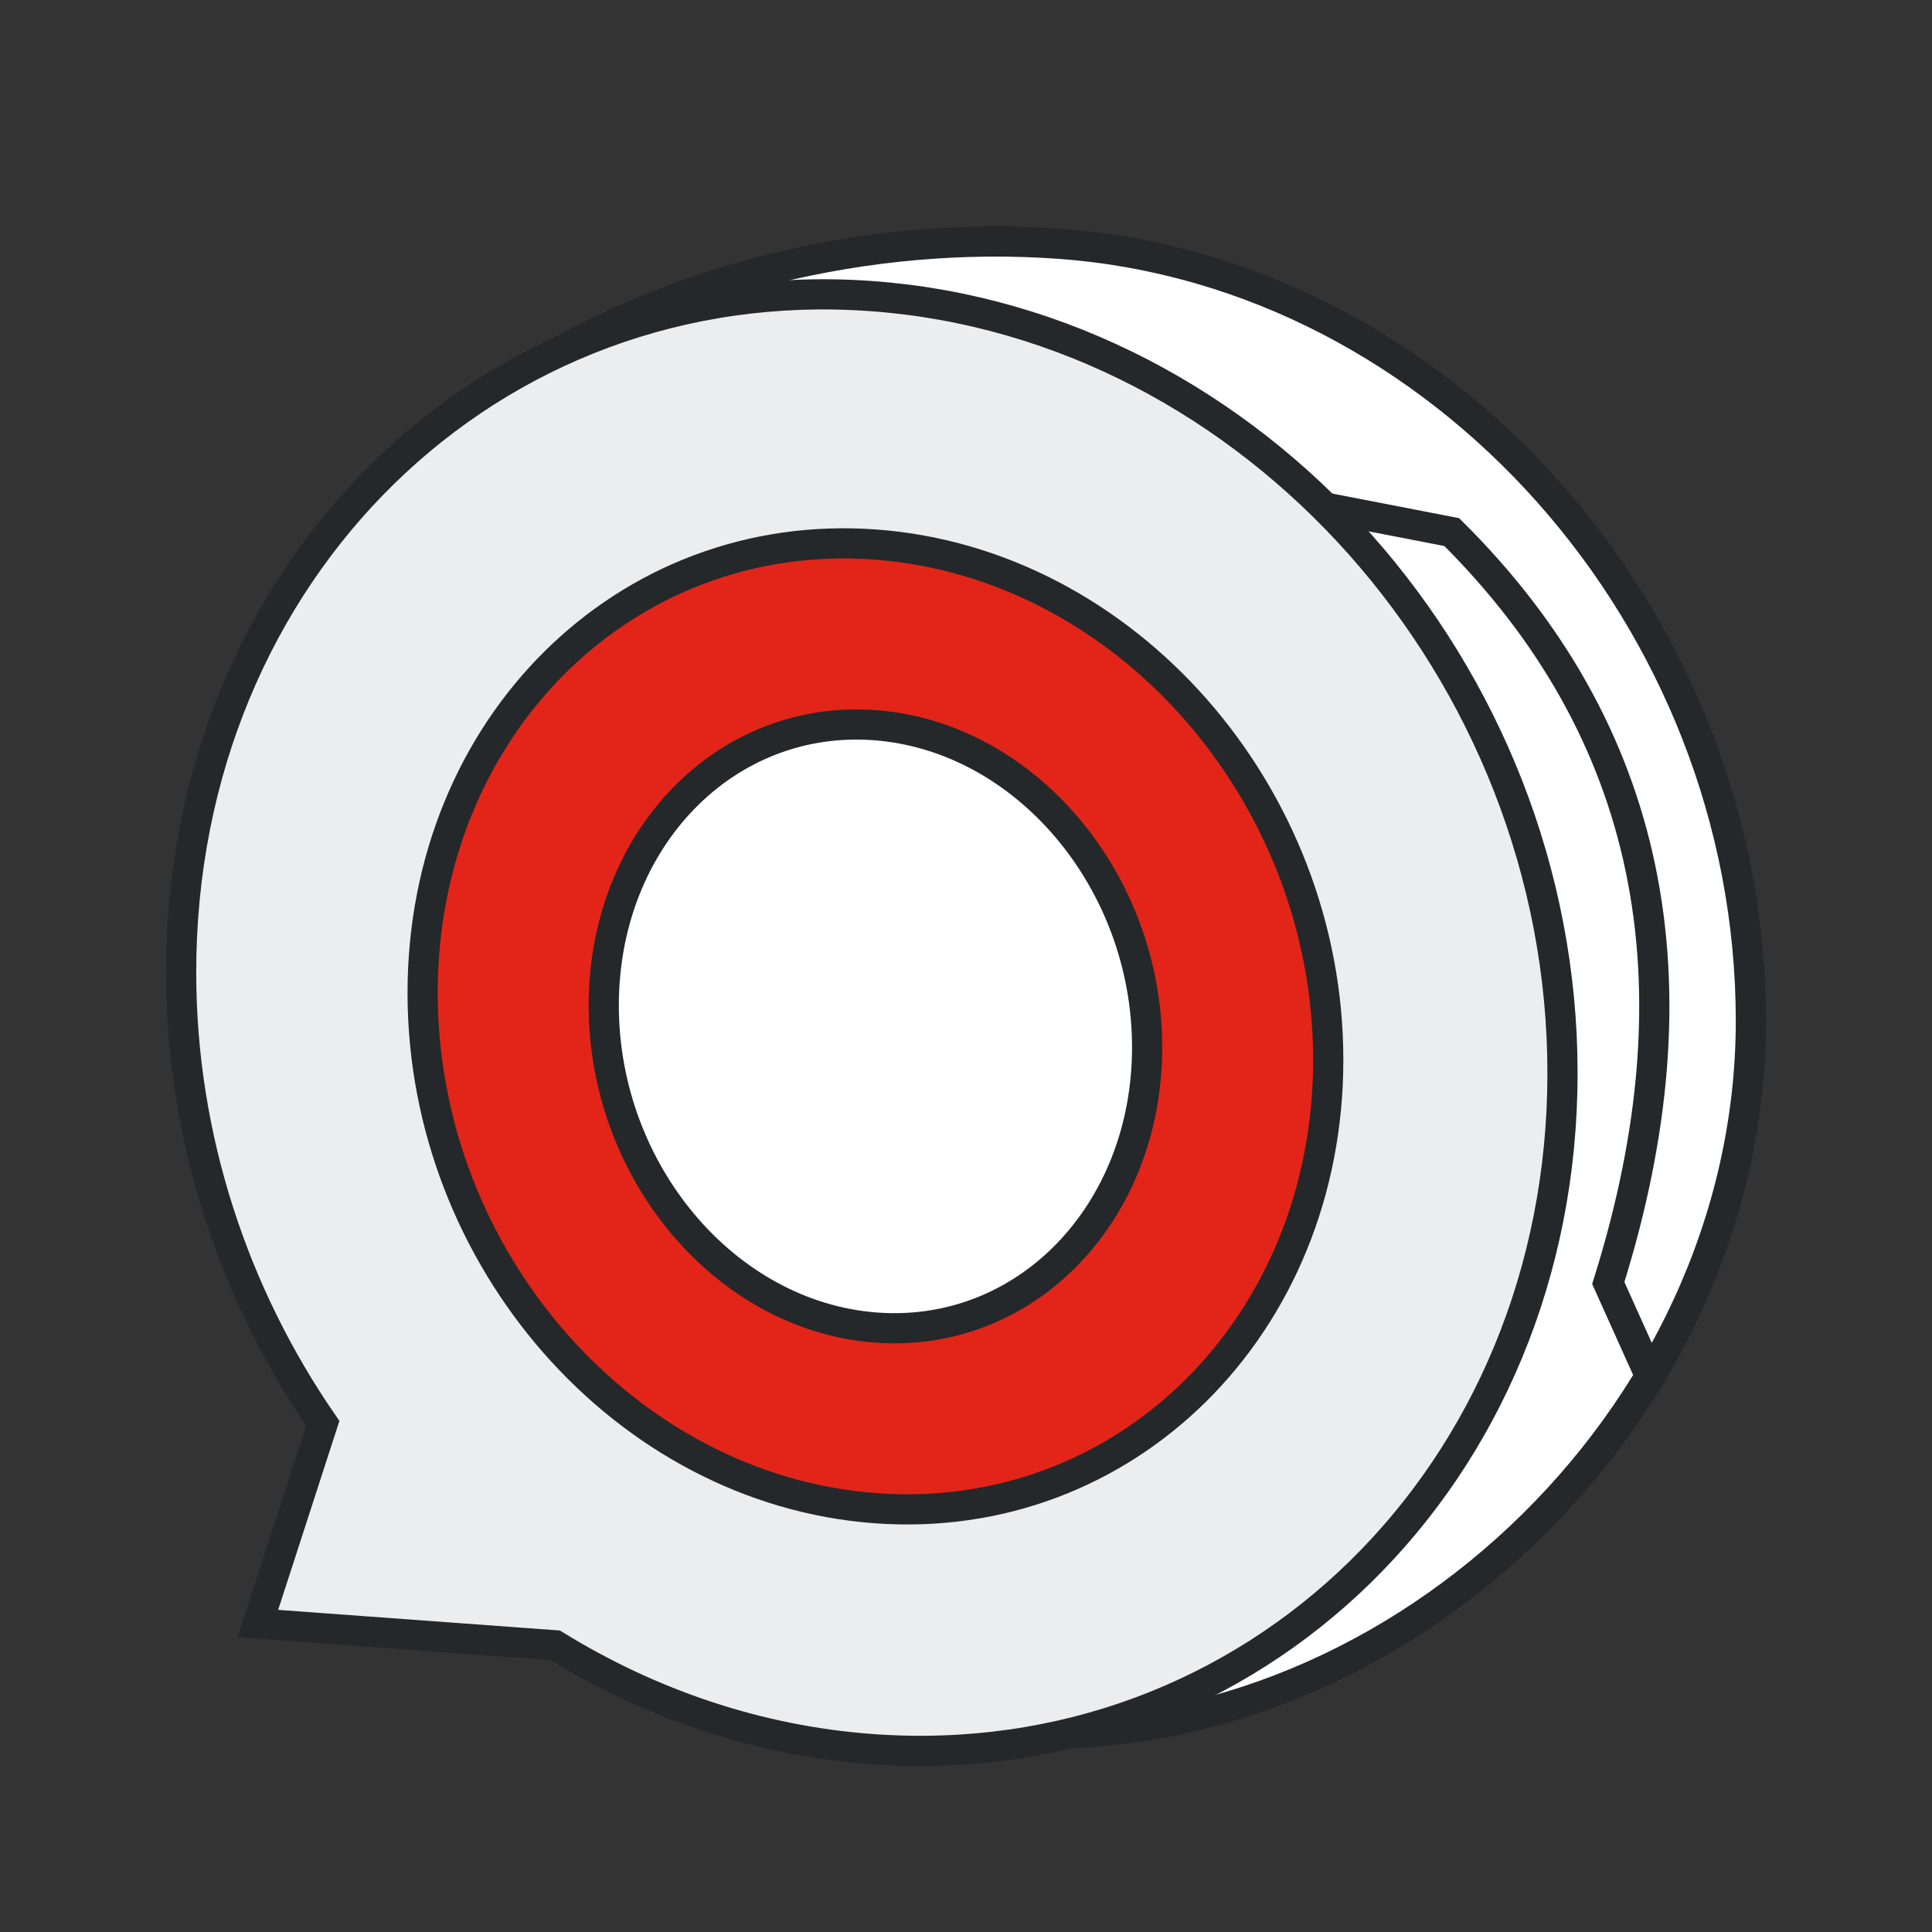
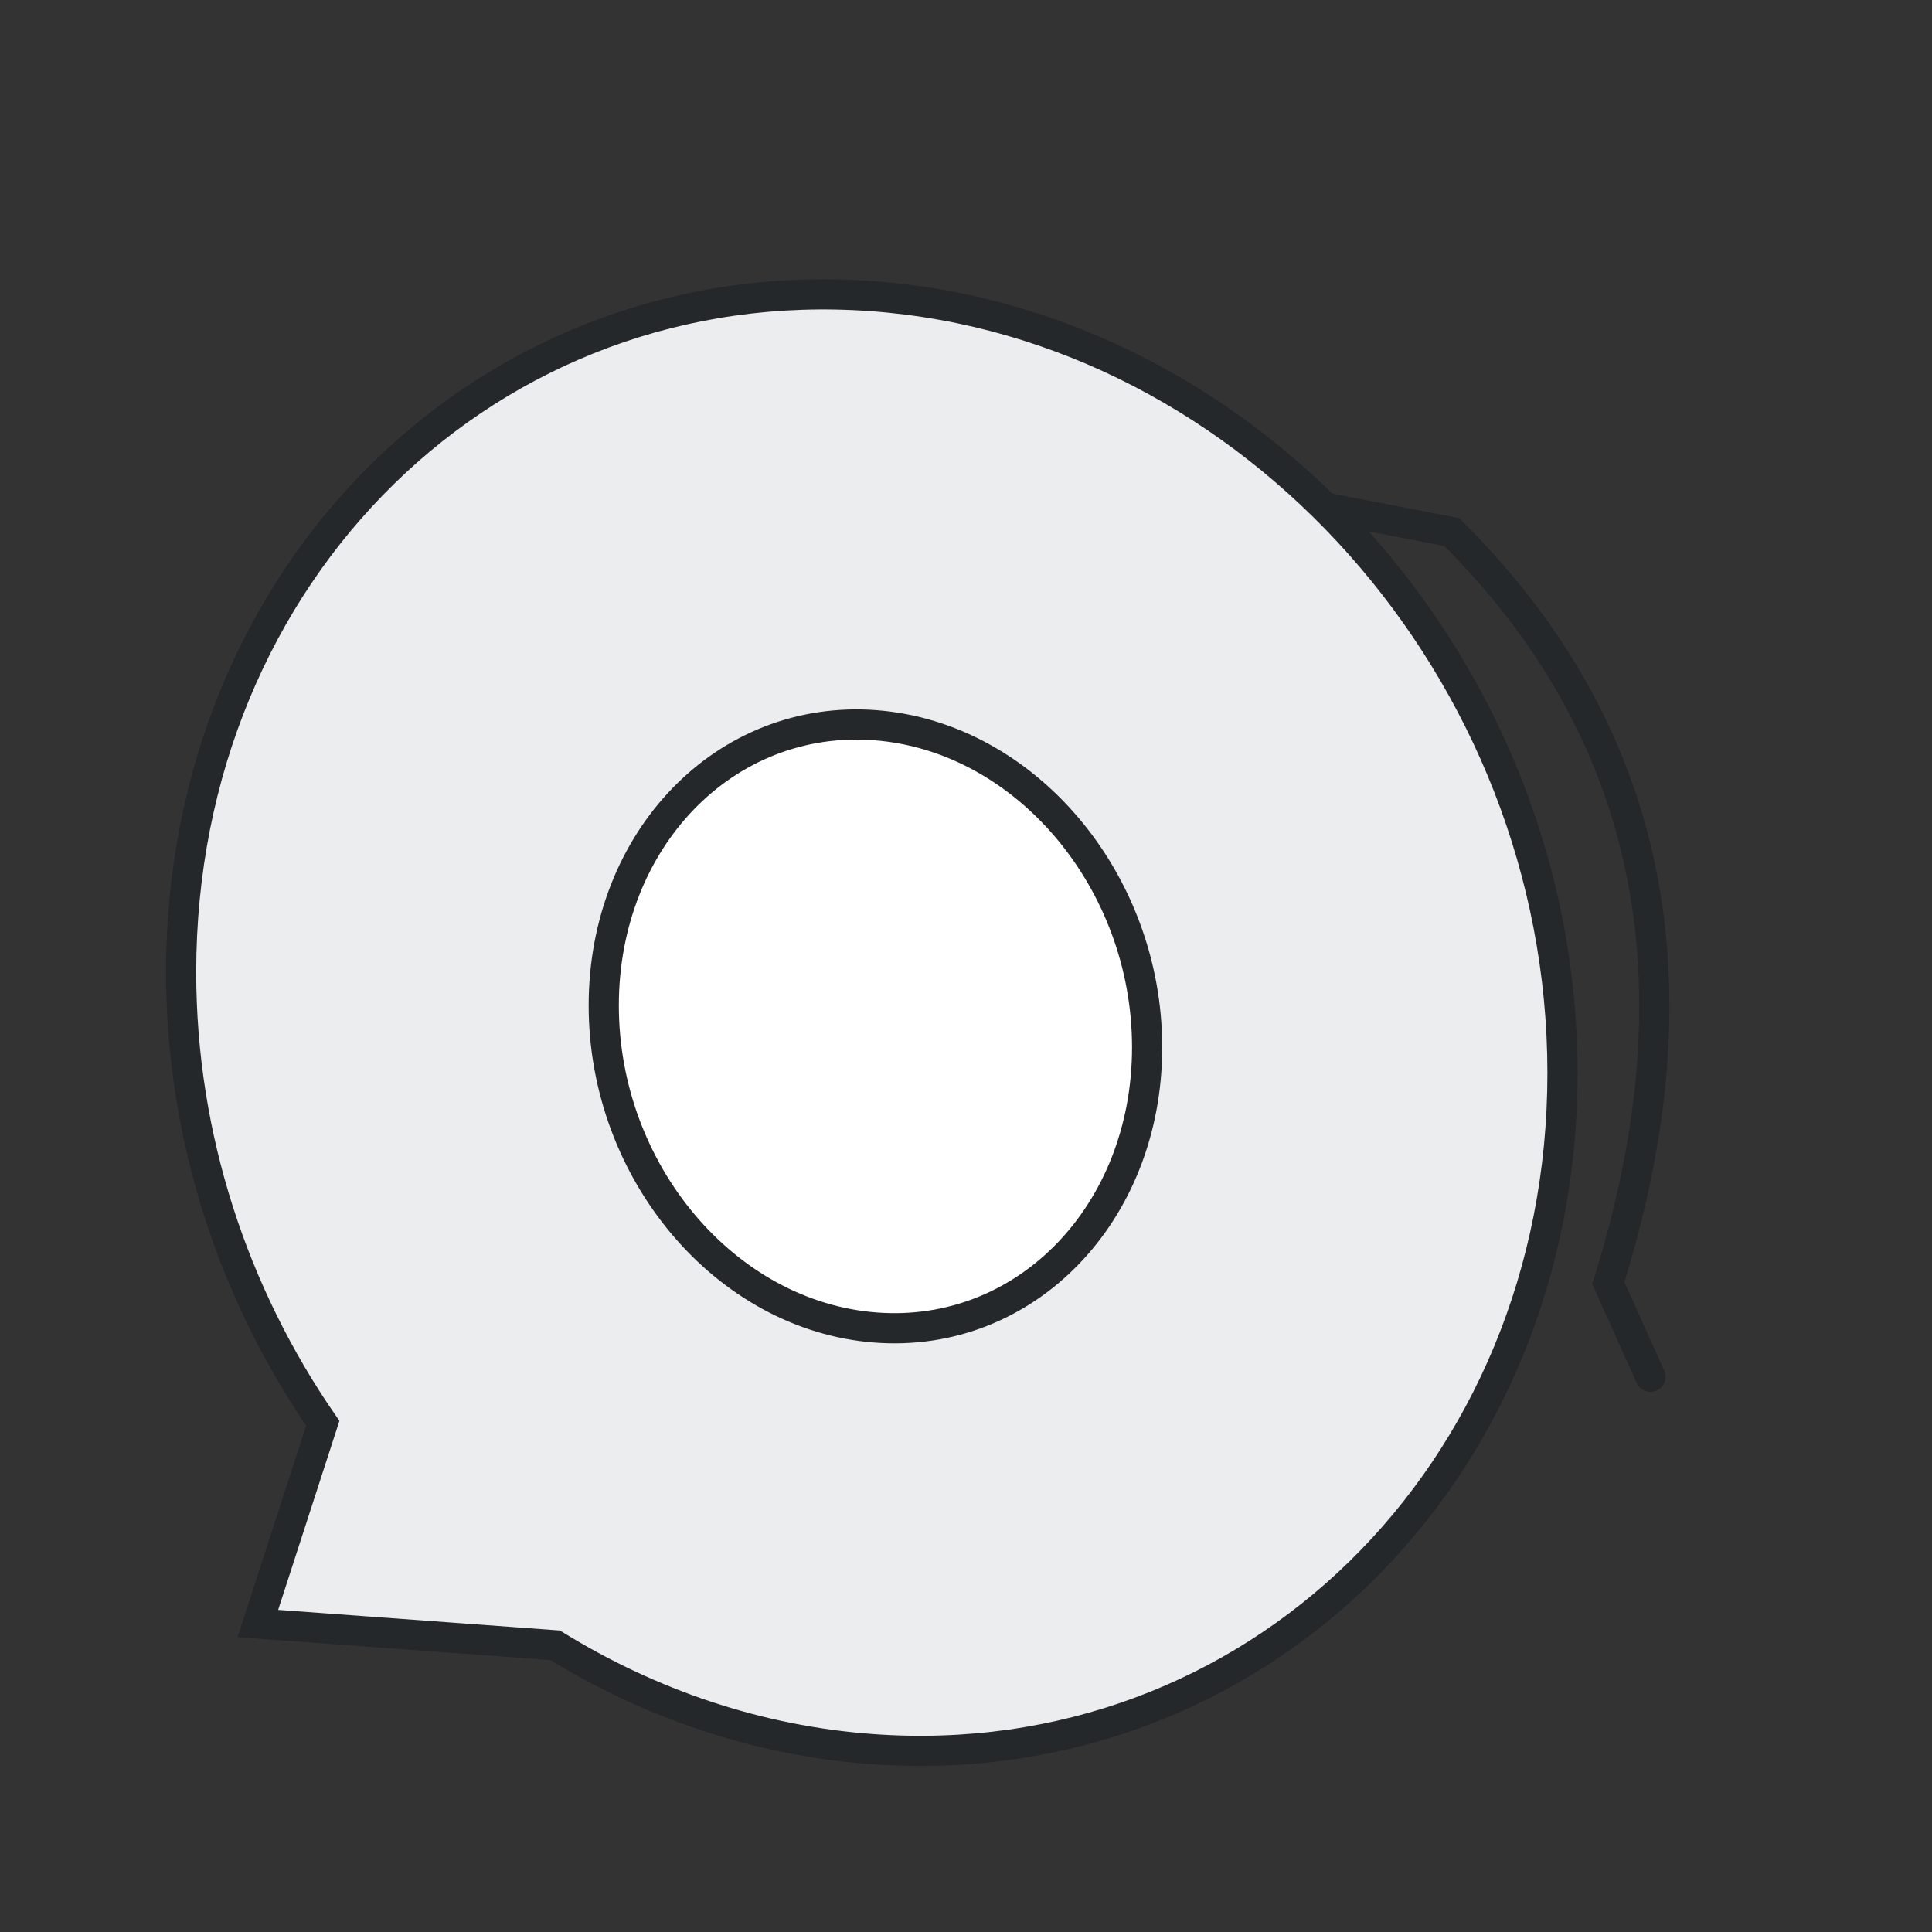
<svg xmlns="http://www.w3.org/2000/svg" width="72px" height="72px" viewBox="0 0 72 72" version="1.1">
  <rect x="0" y="0" width="72" height="72" fill="#333333" stroke="none" />
  <title>ic_l_wolf</title>
  <g id="页面-1" stroke="none" stroke-width="1" fill="none" fill-rule="evenodd" stroke-linecap="round">
    <g id="平台-金荣APP" transform="translate(-924, -3616)" stroke="#24282A" stroke-width="1.125">
      <g id="3" transform="translate(360, 3440)">
        <g id="编组-5" transform="translate(0, 136)">
          <g id="编组-75" transform="translate(410, 0)">
            <g id="编组-18备份-3" transform="translate(76, 40)">
              <g id="ic-32/profit" transform="translate(78, 0)">
                <g id="编组-2" transform="translate(6.75, 9)">
-                   <path d="M32.76,0.087 C46.976,1.125 58.5,14.088 58.5,29.041 C58.5,43.994 44.851,56.581 30.635,55.542 C26.381,55.232 22.368,53.853 18.833,51.673 L7.755,50.863 L10.173,43.402 C6.862,38.604 2.536,28.485 2.536,22.307 C2.536,7.355 18.544,-0.951 32.76,0.087 Z" id="路径-2备份" fill="#FFFFFF" stroke-linejoin="round" />
                  <path d="M42.747,9.936 L47.353,10.83 C54.784,18.207 56.729,27.536 53.186,38.814 L54.758,42.307" id="路径" />
                  <path d="M25.74,2.036 C39.956,3.074 51.48,16.037 51.48,30.99 C51.48,45.942 39.956,57.222 25.74,56.184 C21.486,55.873 17.474,54.495 13.938,52.315 L2.86,51.504 L5.278,44.043 C1.967,39.245 0,33.407 0,27.23 C0,12.277 11.524,0.997 25.74,2.036 Z" id="路径-2备份-2" fill="#ECEDEF" />
-                   <path d="M25.875,11.294 C35.195,11.983 42.75,20.58 42.75,30.497 C42.75,40.414 35.195,47.895 25.875,47.206 C16.555,46.517 9,37.92 9,28.003 C9,18.086 16.555,10.605 25.875,11.294 Z" id="路径" fill="#E32519" />
                  <path d="M25.875,18.027 C20.283,17.597 15.75,22.273 15.75,28.471 C15.75,34.669 20.283,40.042 25.875,40.473 C31.467,40.903 36,36.227 36,30.029 C36,23.831 31.467,18.458 25.875,18.027 Z" id="路径" fill="#FFFFFF" stroke-linejoin="round" />
                </g>
              </g>
            </g>
          </g>
        </g>
      </g>
    </g>
  </g>
</svg>